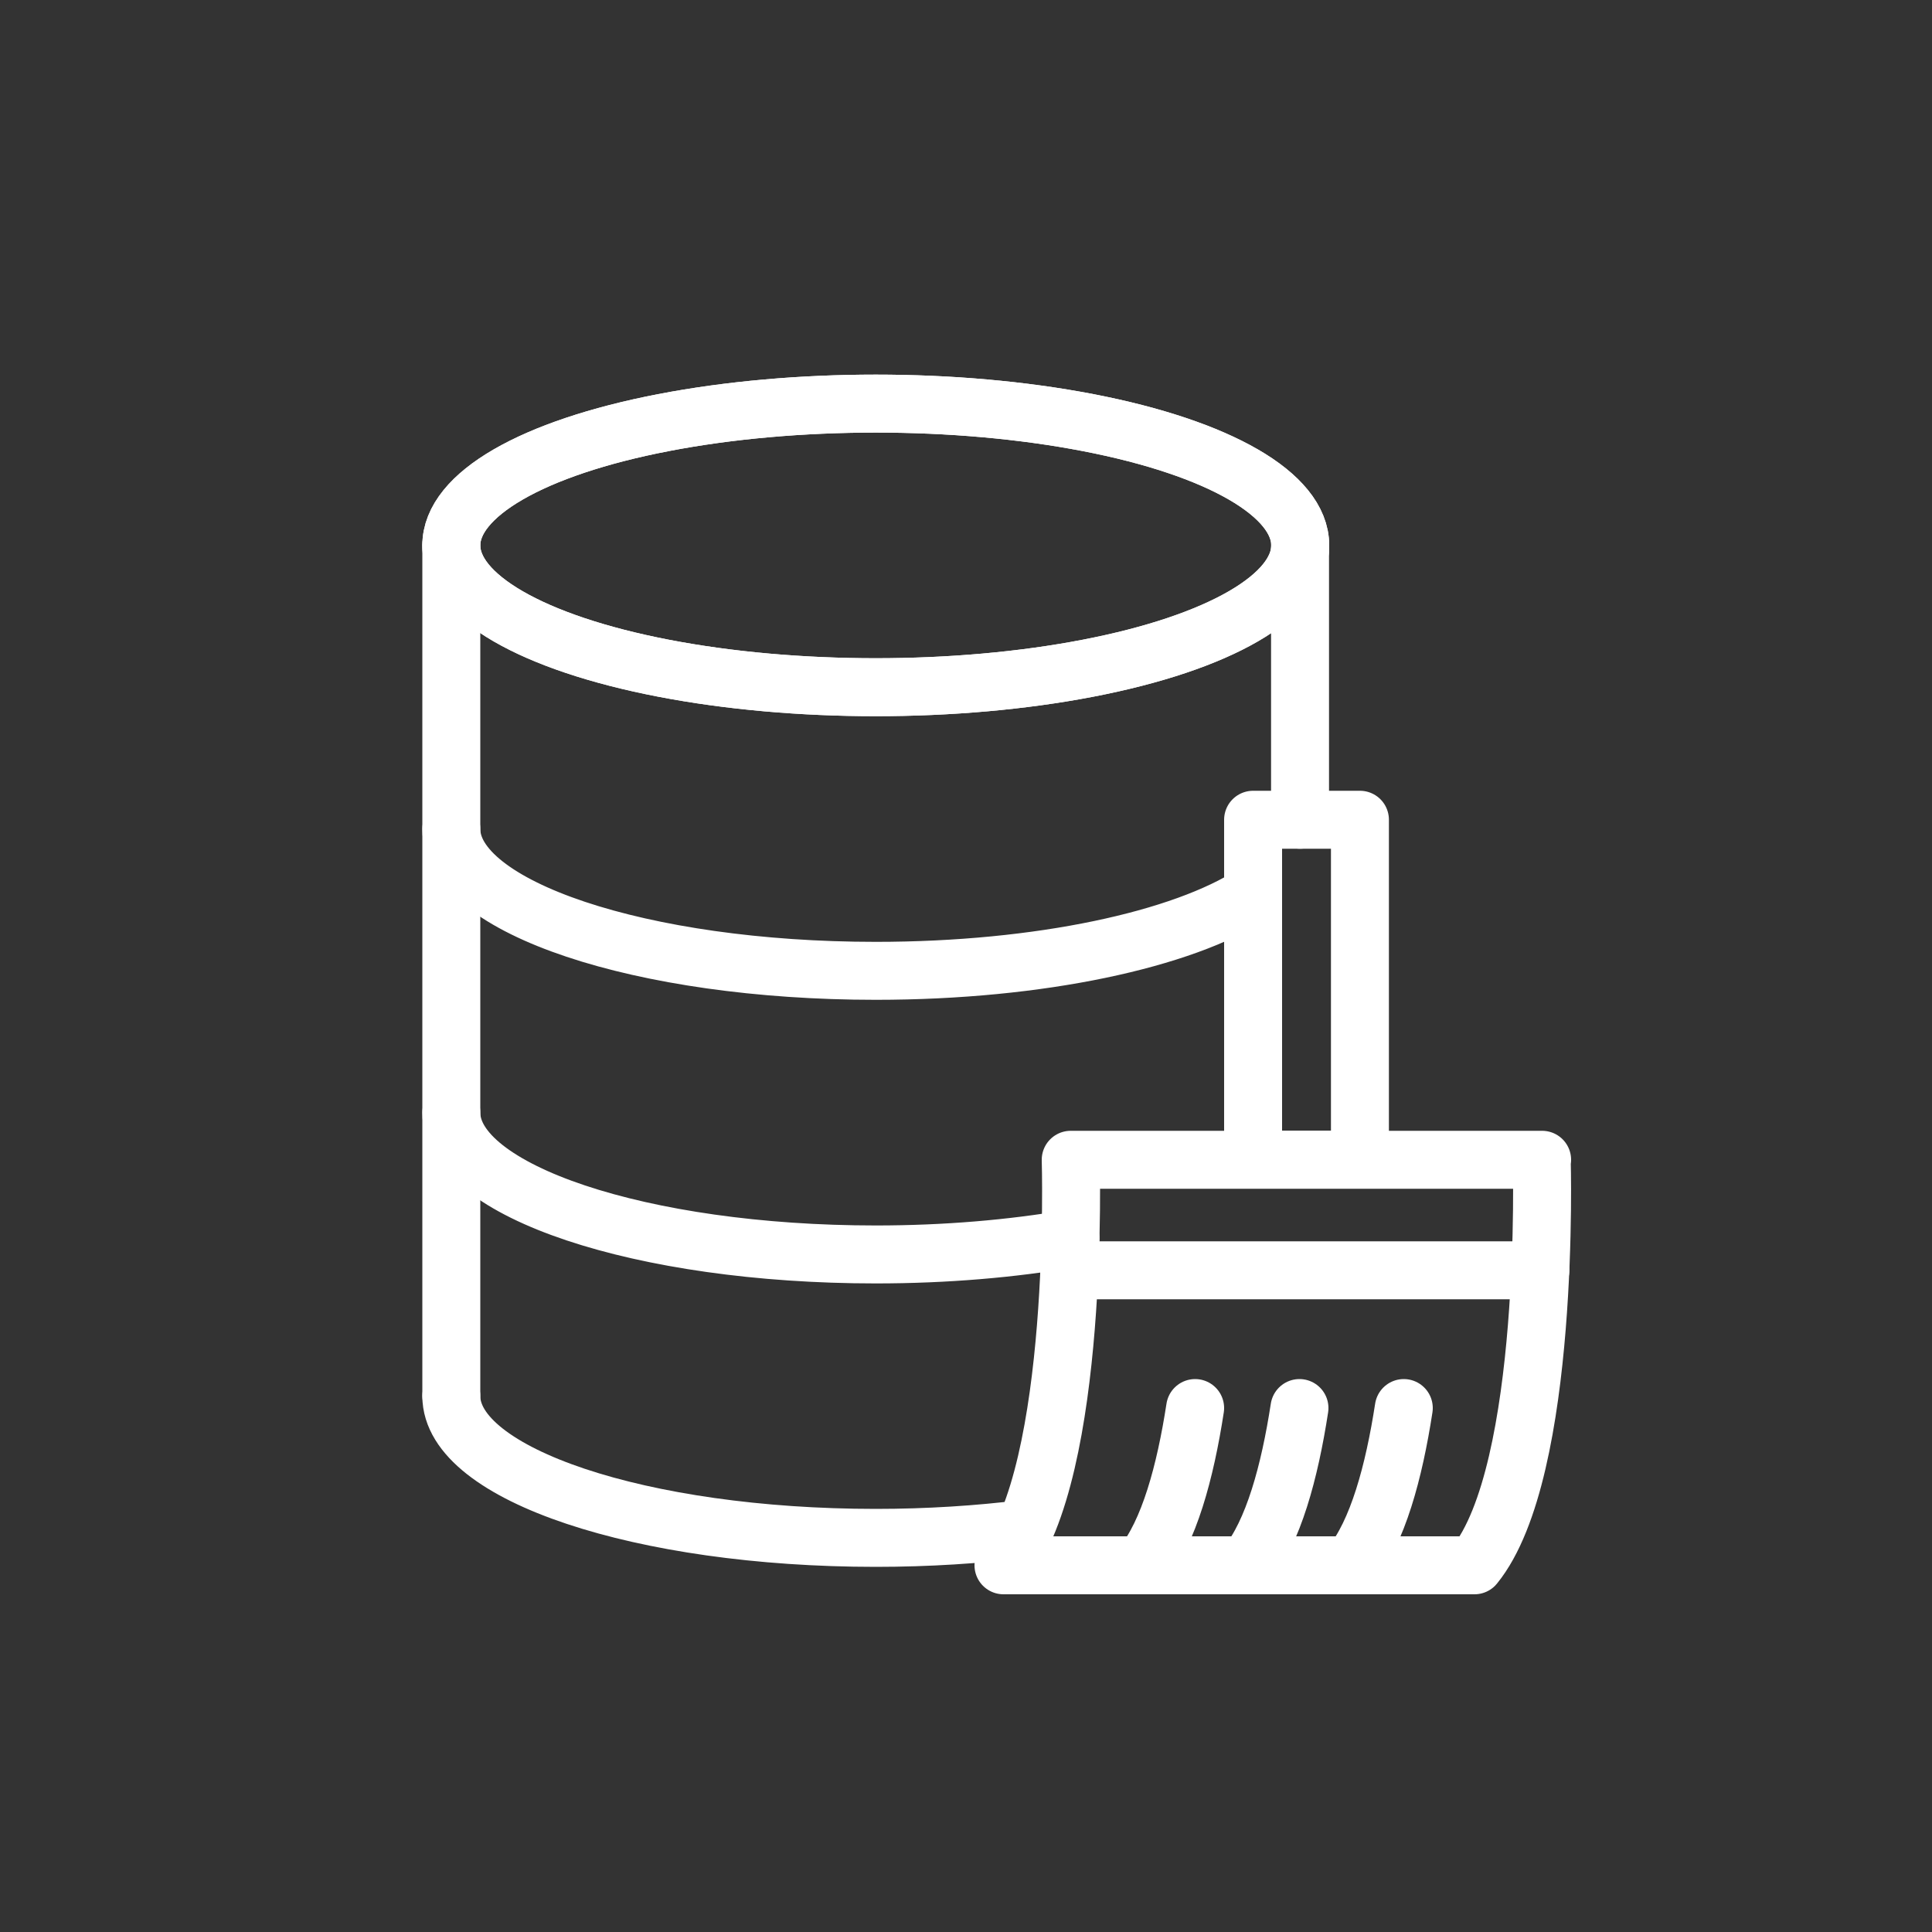
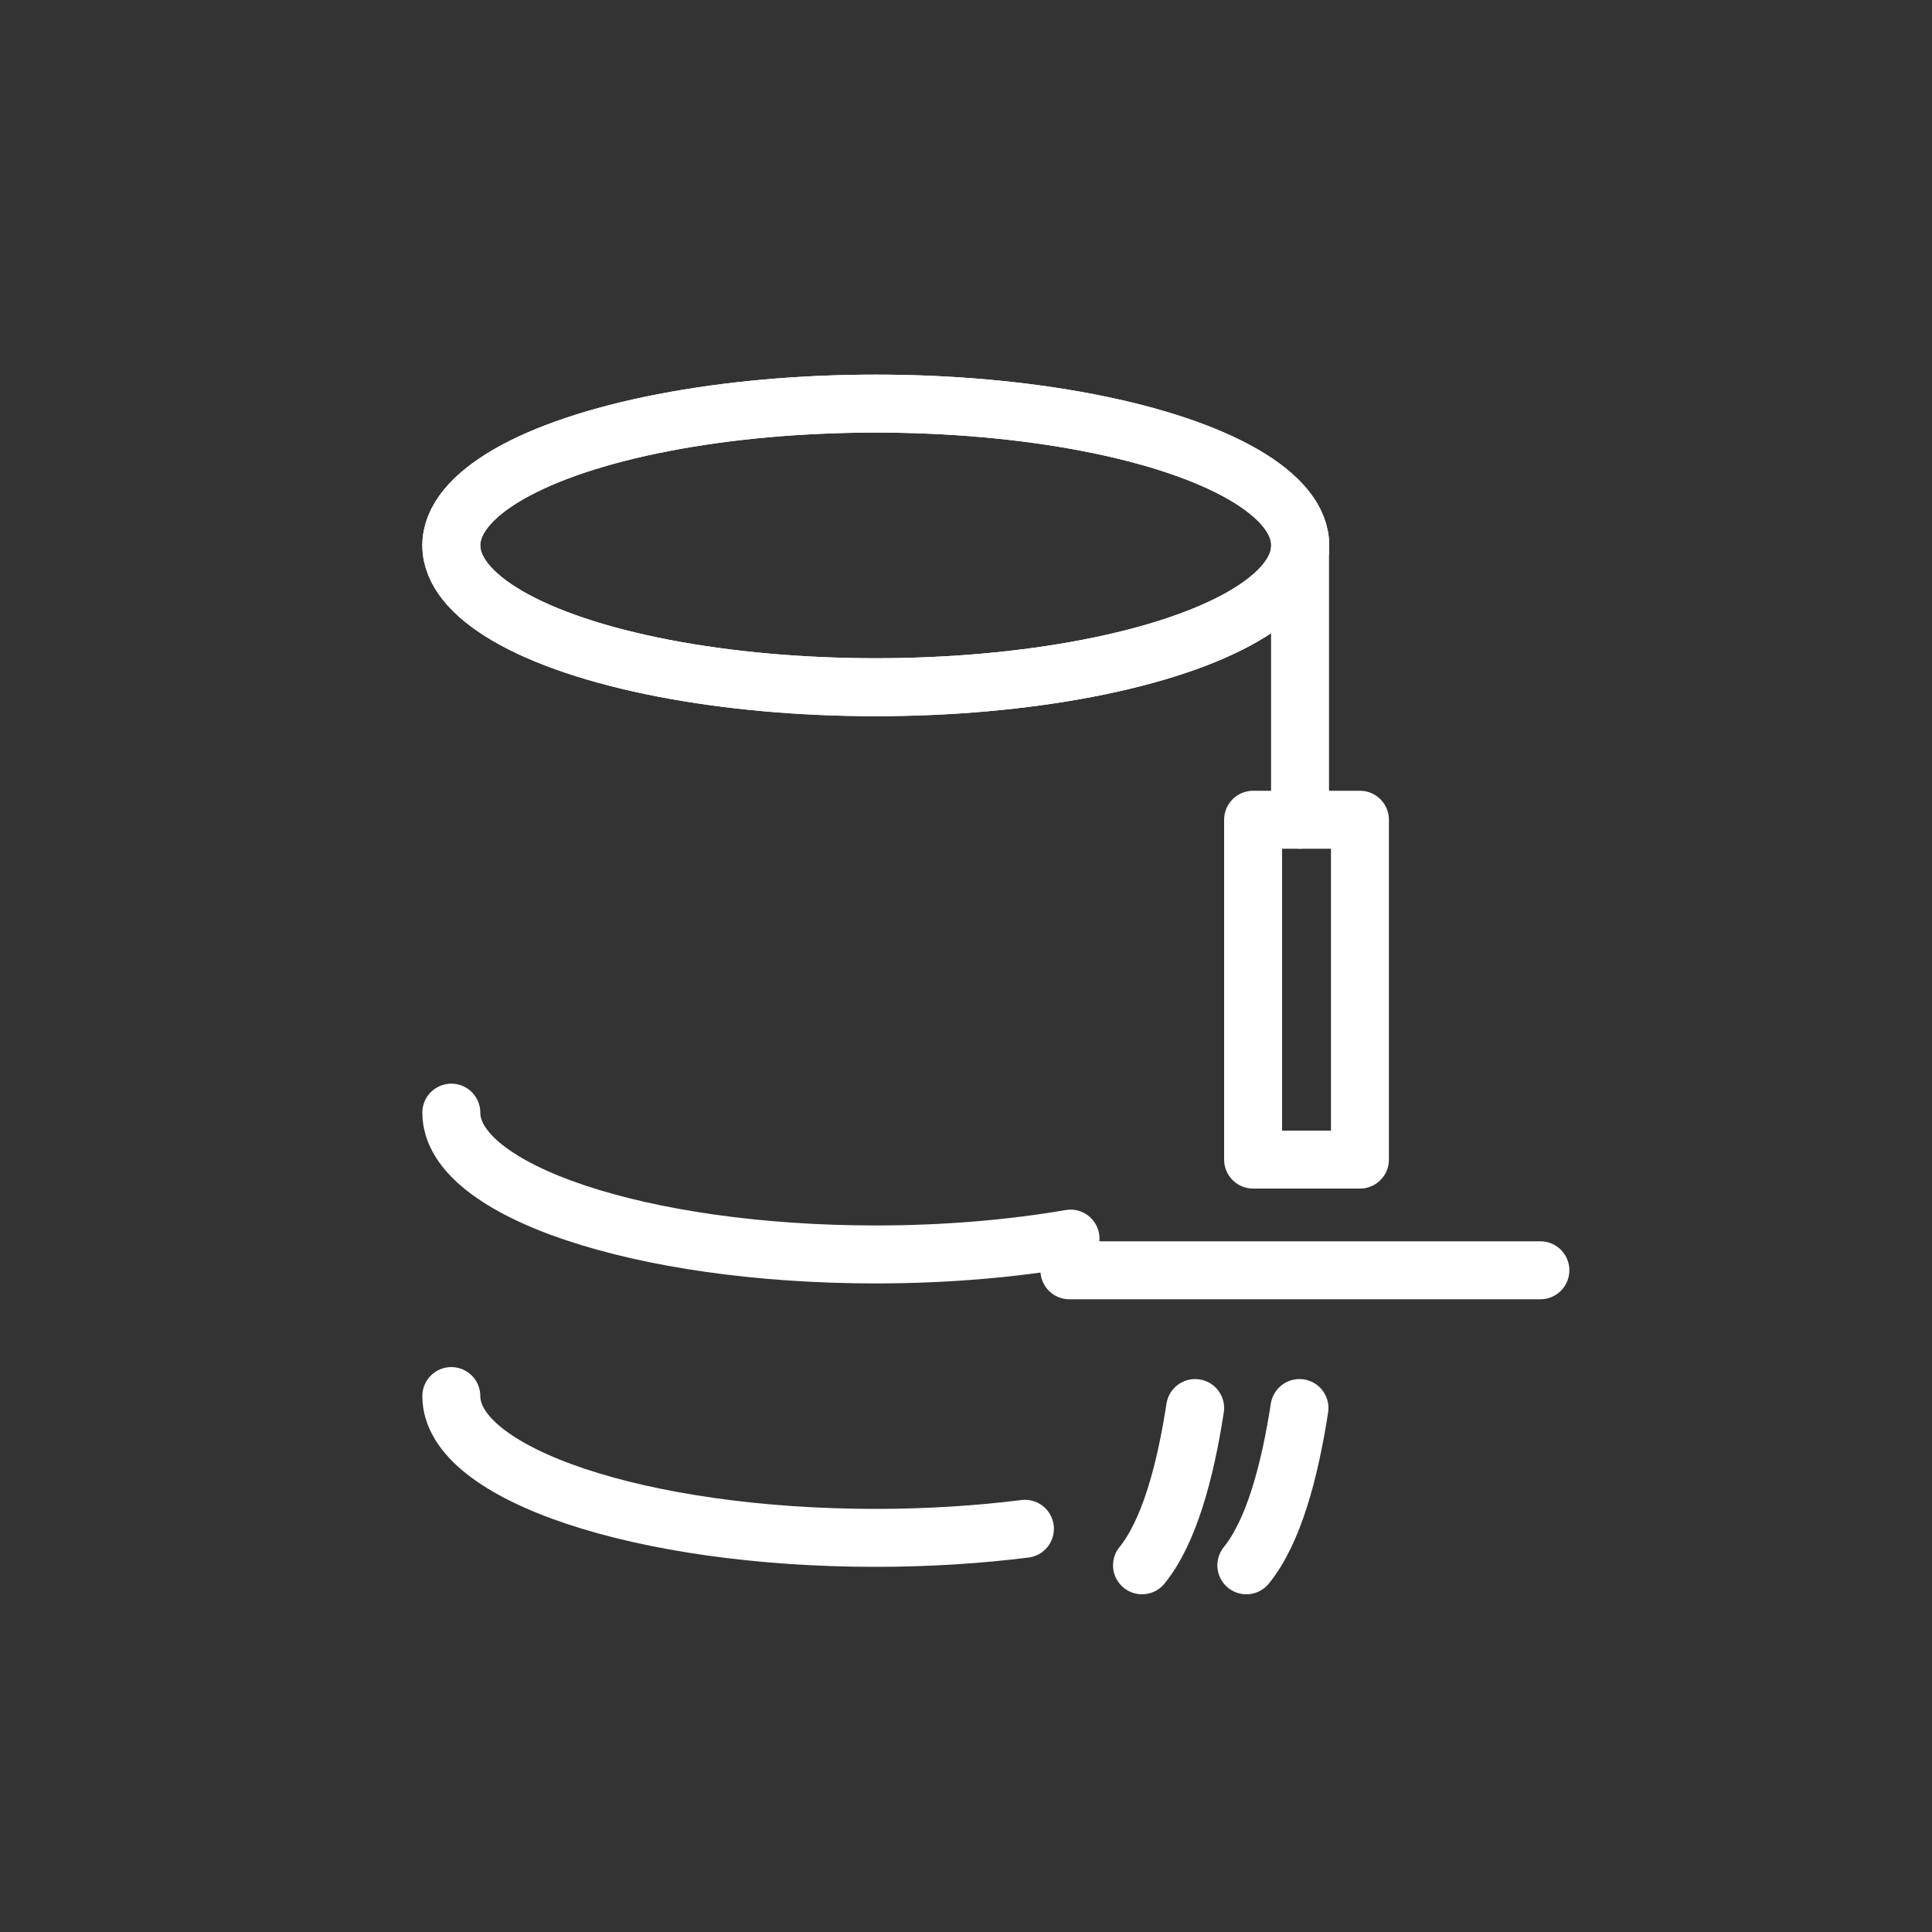
<svg xmlns="http://www.w3.org/2000/svg" id="Calque_2" data-name="Calque 2" viewBox="0 0 100 100">
  <rect x="0" y="0" width="100" height="100" fill="#333333" stroke="none" />
  <defs>
    <style>      .cls-1 {        stroke-width: 0px;      }      .cls-1, .cls-2 {        fill: none;      }      .cls-2 {        stroke: #fff;        stroke-linecap: round;        stroke-linejoin: round;        stroke-width: 3px;      }    </style>
  </defs>
  <g id="Calque_1-2" data-name="Calque 1">
    <g>
      <g>
        <ellipse class="cls-2" cx="45.33" cy="28.23" rx="21.97" ry="7.34" />
-         <path class="cls-2" d="M64.86,46.27c-3.65,2.36-11.03,3.98-19.53,3.98-12.13,0-21.97-3.29-21.97-7.34" />
        <path class="cls-2" d="M55.41,64.11c-3.02.52-6.45.82-10.08.82-12.13,0-21.97-3.29-21.97-7.34" />
        <path class="cls-2" d="M53.05,79.13c-2.4.3-5.01.47-7.72.47-12.13,0-21.97-3.29-21.97-7.34" />
        <line class="cls-2" x1="67.29" y1="42.43" x2="67.29" y2="28.23" />
-         <line class="cls-2" x1="23.36" y1="72.26" x2="23.36" y2="28.23" />
        <ellipse class="cls-2" cx="45.33" cy="28.23" rx="21.97" ry="7.34" />
        <g>
          <rect class="cls-2" x="64.86" y="42.43" width="5.53" height="17.59" />
-           <path class="cls-2" d="M51.94,81.02c3.97-4.88,3.48-20.99,3.48-20.99h24.4-.02s.48,16.11-3.48,20.99h-24.38Z" />
          <g>
            <path class="cls-2" d="M64.51,81.02c1.4-1.72,2.24-4.83,2.75-8.14" />
-             <path class="cls-2" d="M69.91,81.02c1.4-1.72,2.24-4.83,2.75-8.14" />
            <path class="cls-2" d="M59.11,81.02c1.4-1.72,2.24-4.83,2.75-8.14" />
          </g>
          <line class="cls-2" x1="79.73" y1="65.75" x2="55.35" y2="65.75" />
        </g>
      </g>
      <rect class="cls-1" width="100" height="100" />
    </g>
  </g>
</svg>